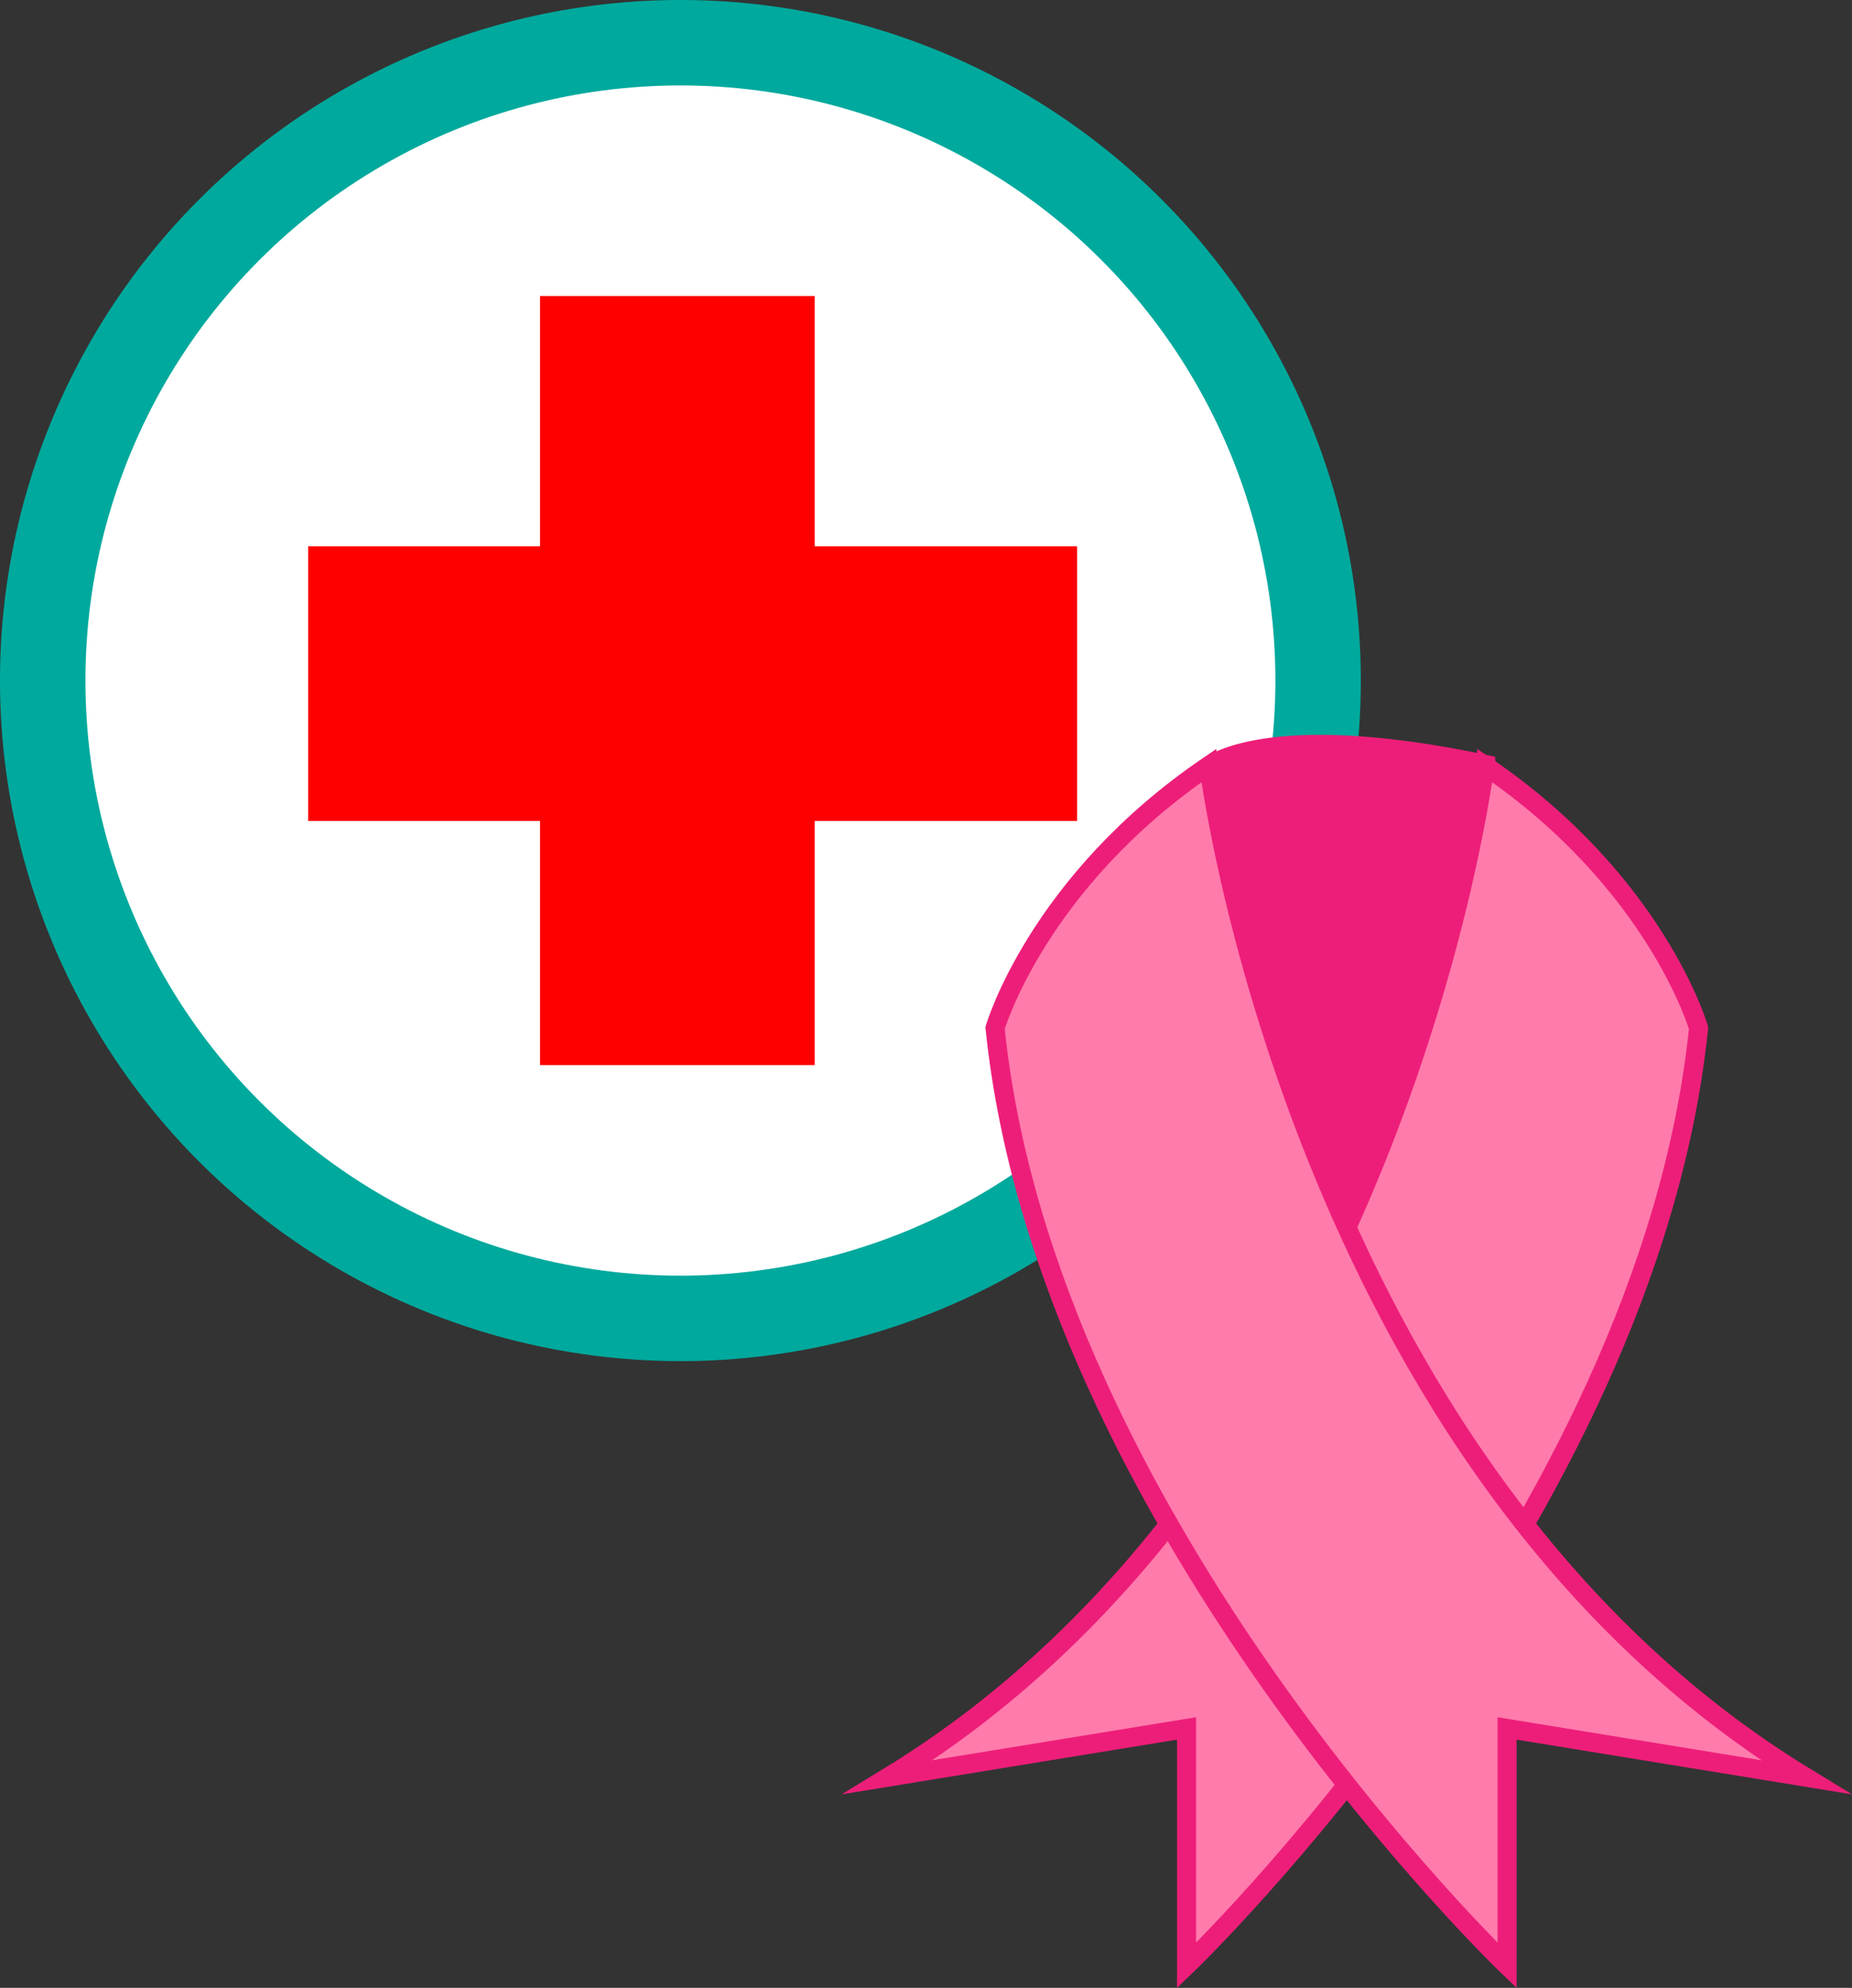
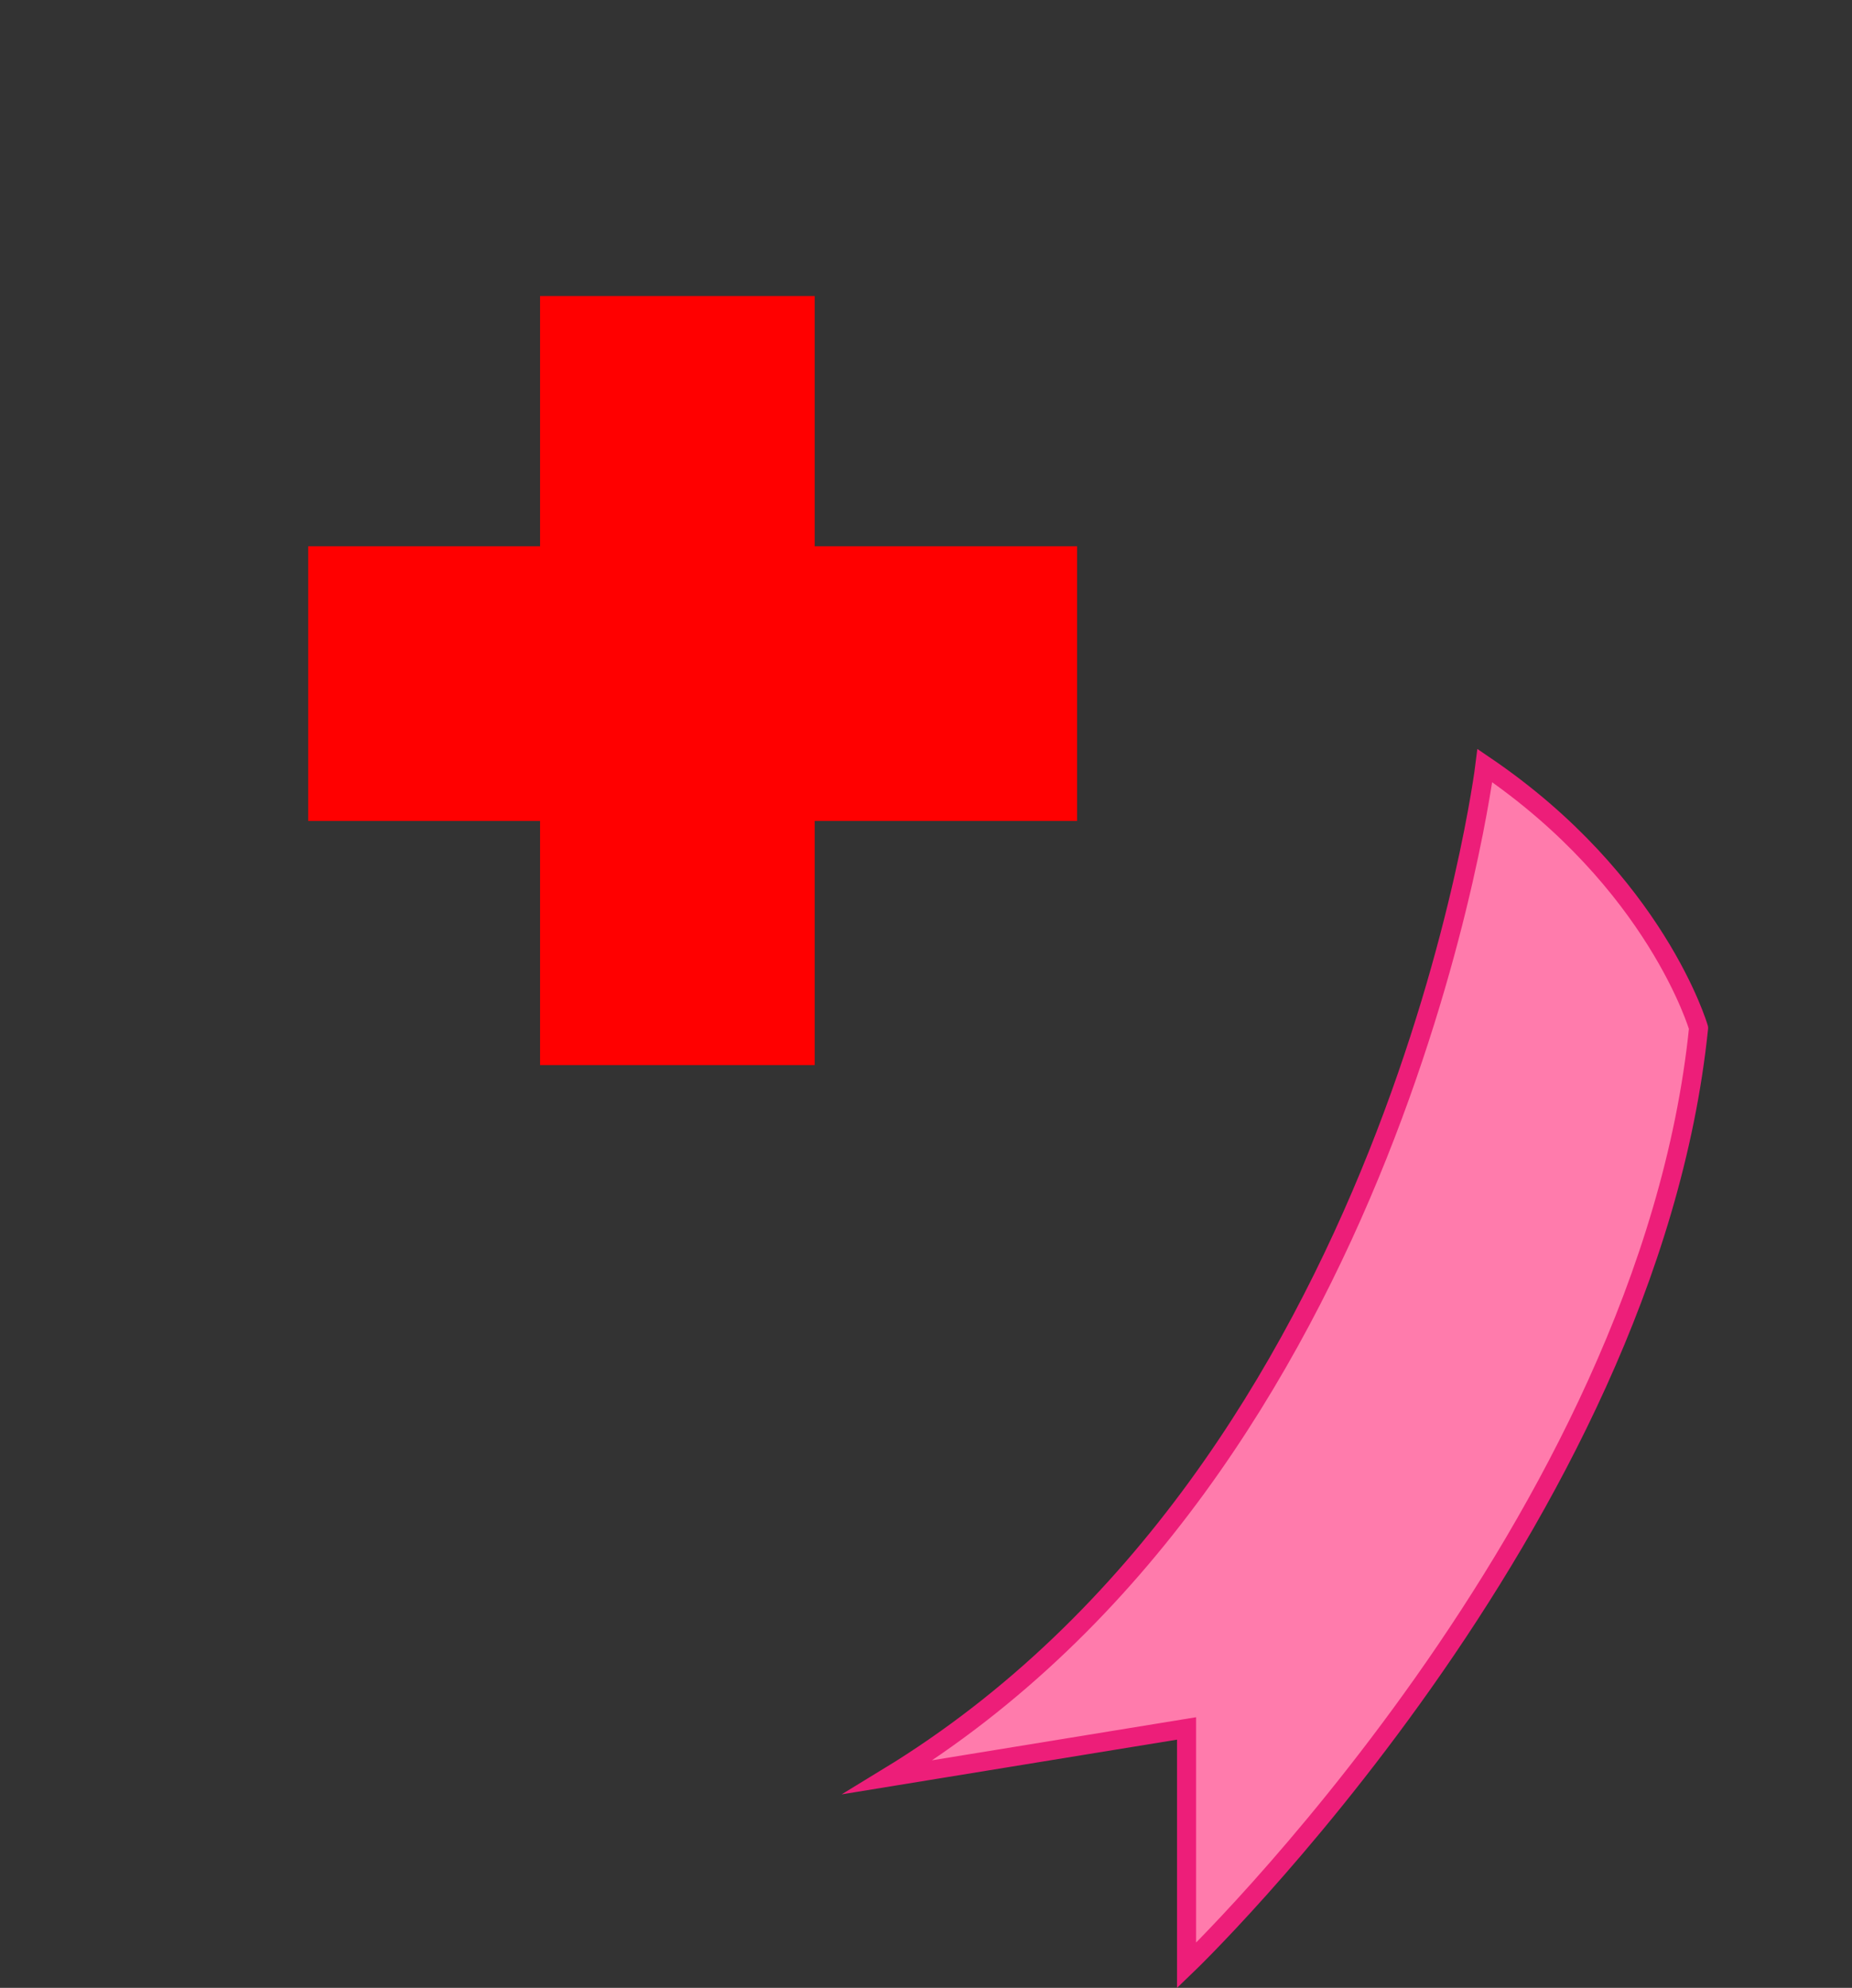
<svg xmlns="http://www.w3.org/2000/svg" viewBox="0 0 787.47 845.05">
  <rect x="0" y="0" width="787.47" height="845.05" fill="#333333" stroke="none" />
  <defs>
    <style>.a{fill:#fff;stroke:#00a99d;stroke-width:36.33px;}.a,.c,.d{stroke-miterlimit:10;}.b{fill:red;}.c{fill:#ed1e79;}.c,.d{stroke:#ed1e79;stroke-width:8.1px;}.d{fill:#ff7bac;}</style>
  </defs>
-   <circle class="a" cx="289.31" cy="289.31" r="271.15" />
  <polygon class="b" points="457.97 232.23 346.4 232.23 346.4 125.84 229.63 125.84 229.63 232.23 131.03 232.23 131.03 348.99 229.63 348.99 229.63 452.78 346.4 452.78 346.4 348.99 457.97 348.99 457.97 232.23" />
-   <path class="c" d="M1000.3,454.44s24.29-20.69,117.85-.9c0,0,9,211.42-69.27,255.51S1000.3,454.44,1000.3,454.44Z" transform="translate(-486.33 -128.54)" />
  <path class="d" d="M1117.7,454S1080.82,751.78,864,884l126.85-20.69V964.1s196.13-188,217.72-398.55C1208.57,565.55,1190.57,503.47,1117.7,454Z" transform="translate(-486.33 -128.54)" />
-   <path class="d" d="M1000.3,454s36.88,297.78,253.7,430l-126.85-20.69V964.1S931,776.08,909.43,565.56C909.43,565.56,927.43,503.48,1000.3,454Z" transform="translate(-486.33 -128.54)" />
</svg>